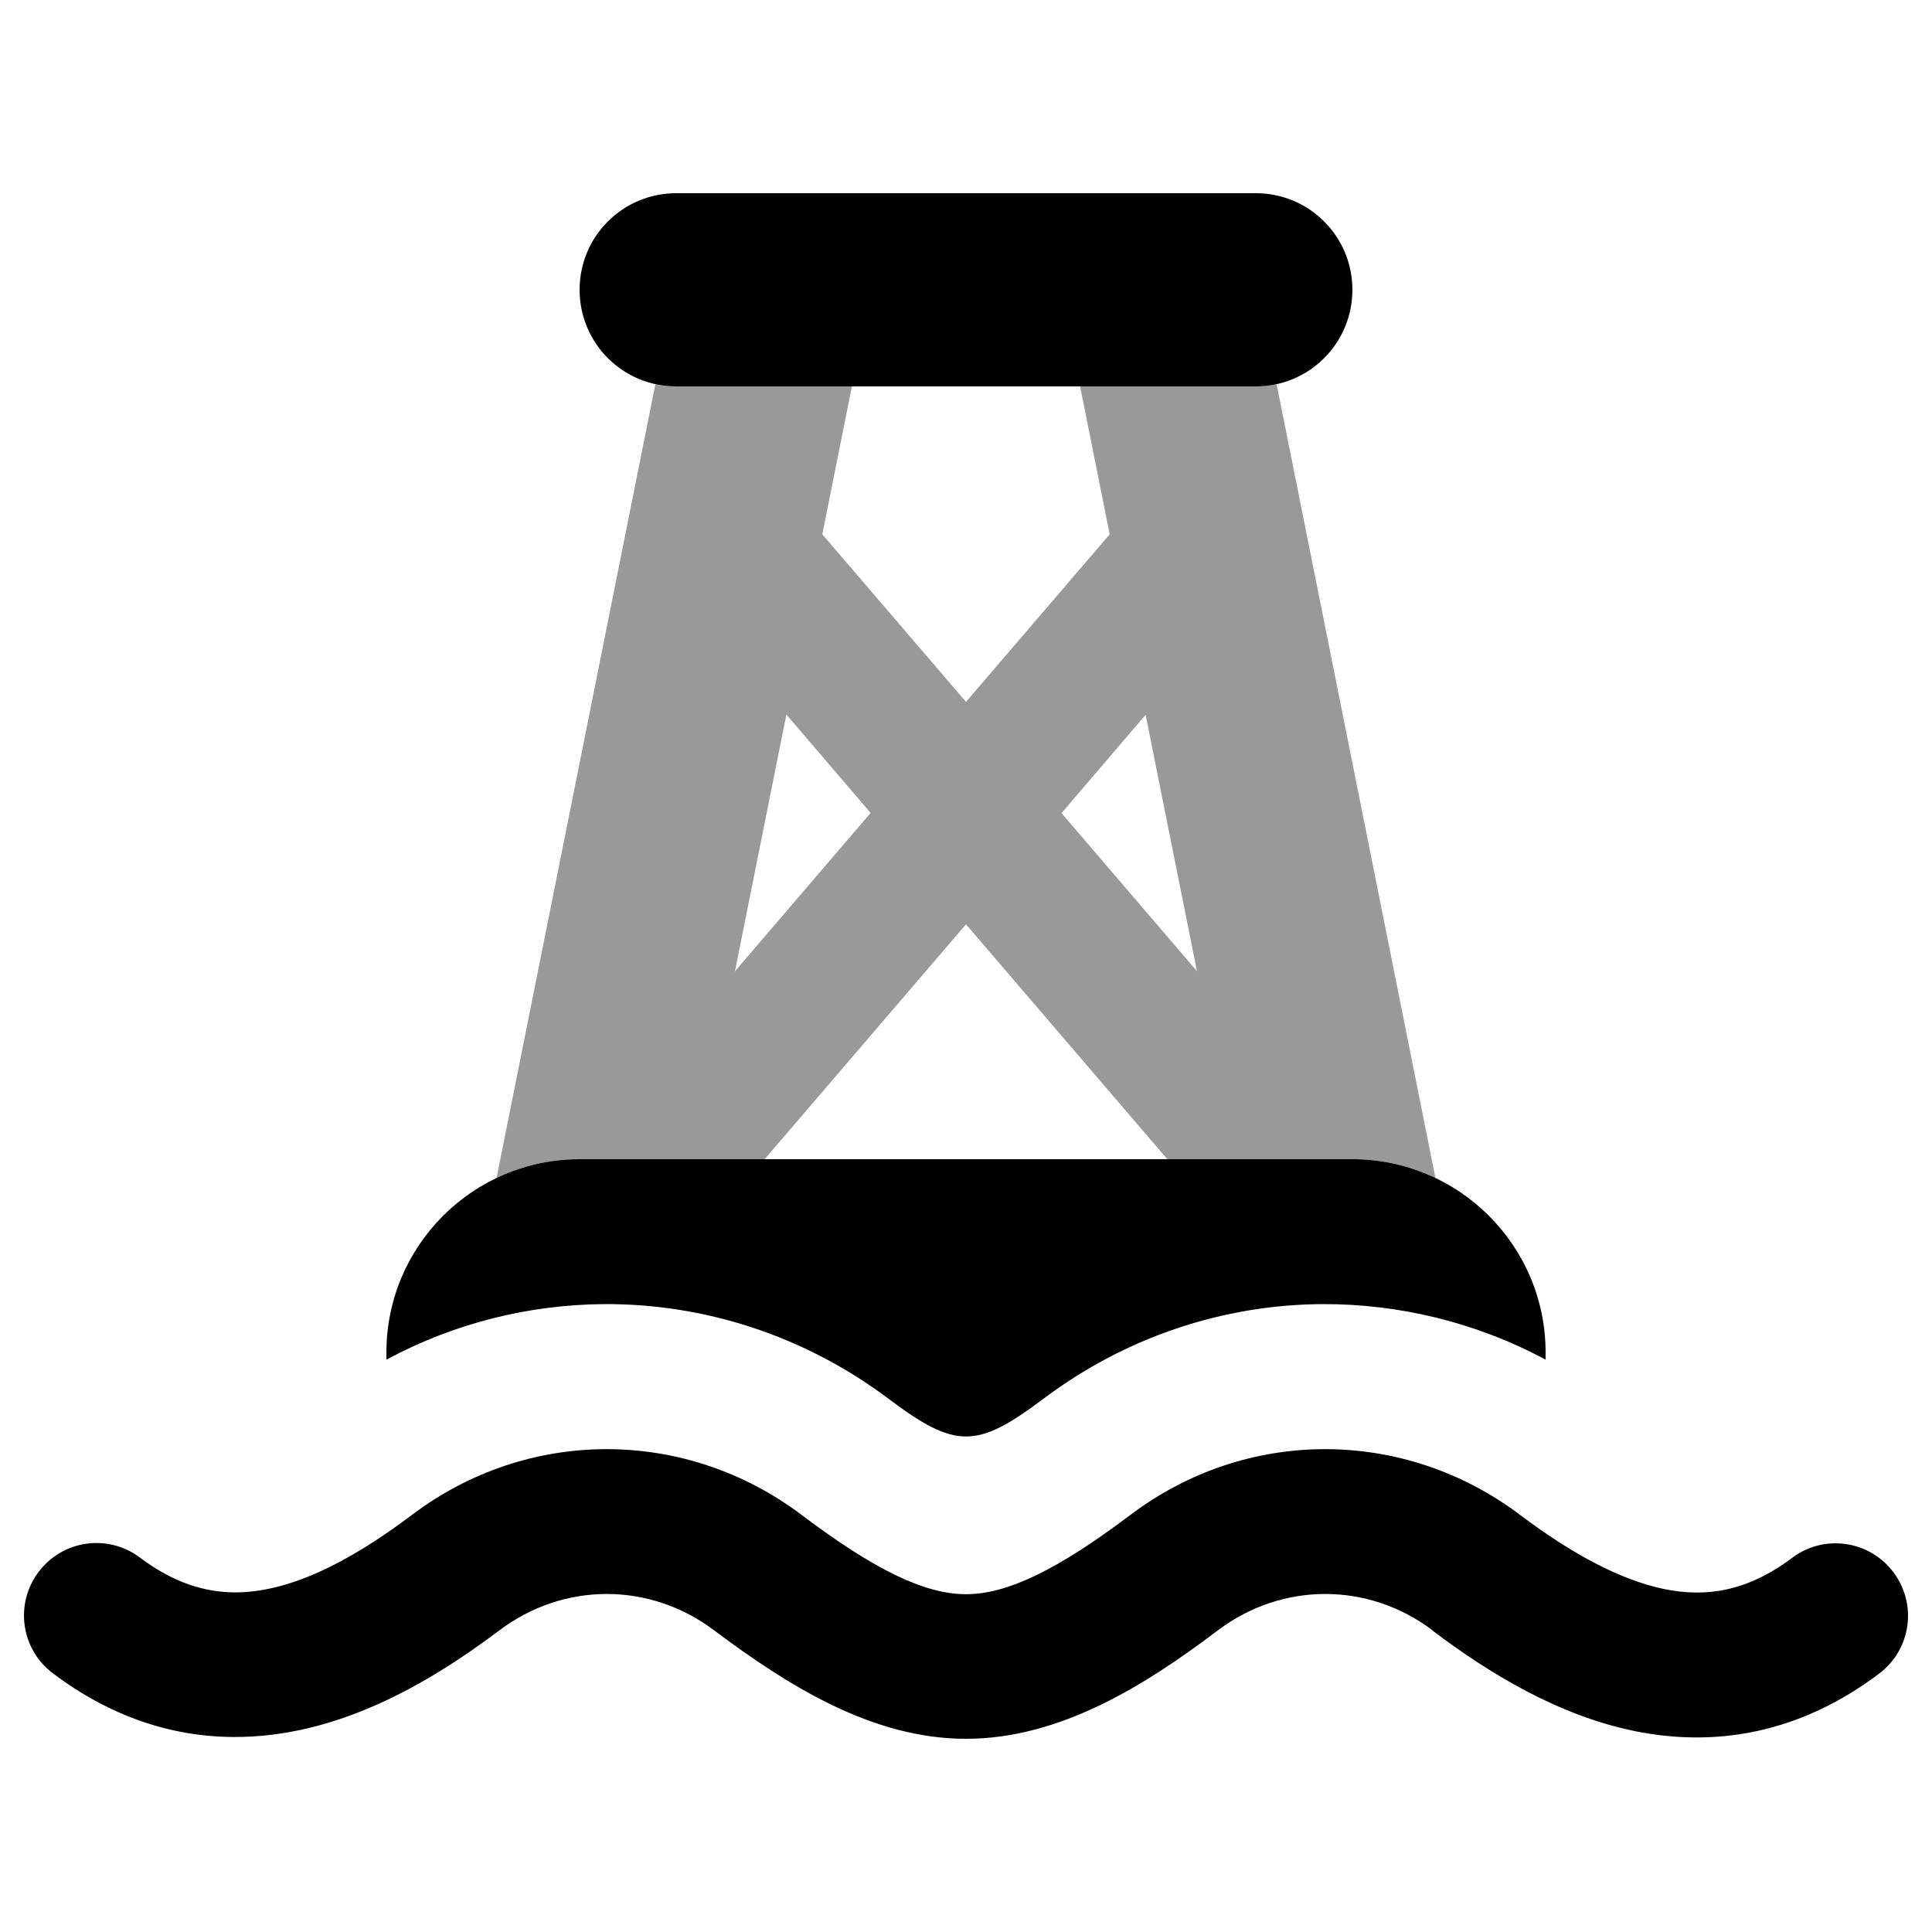
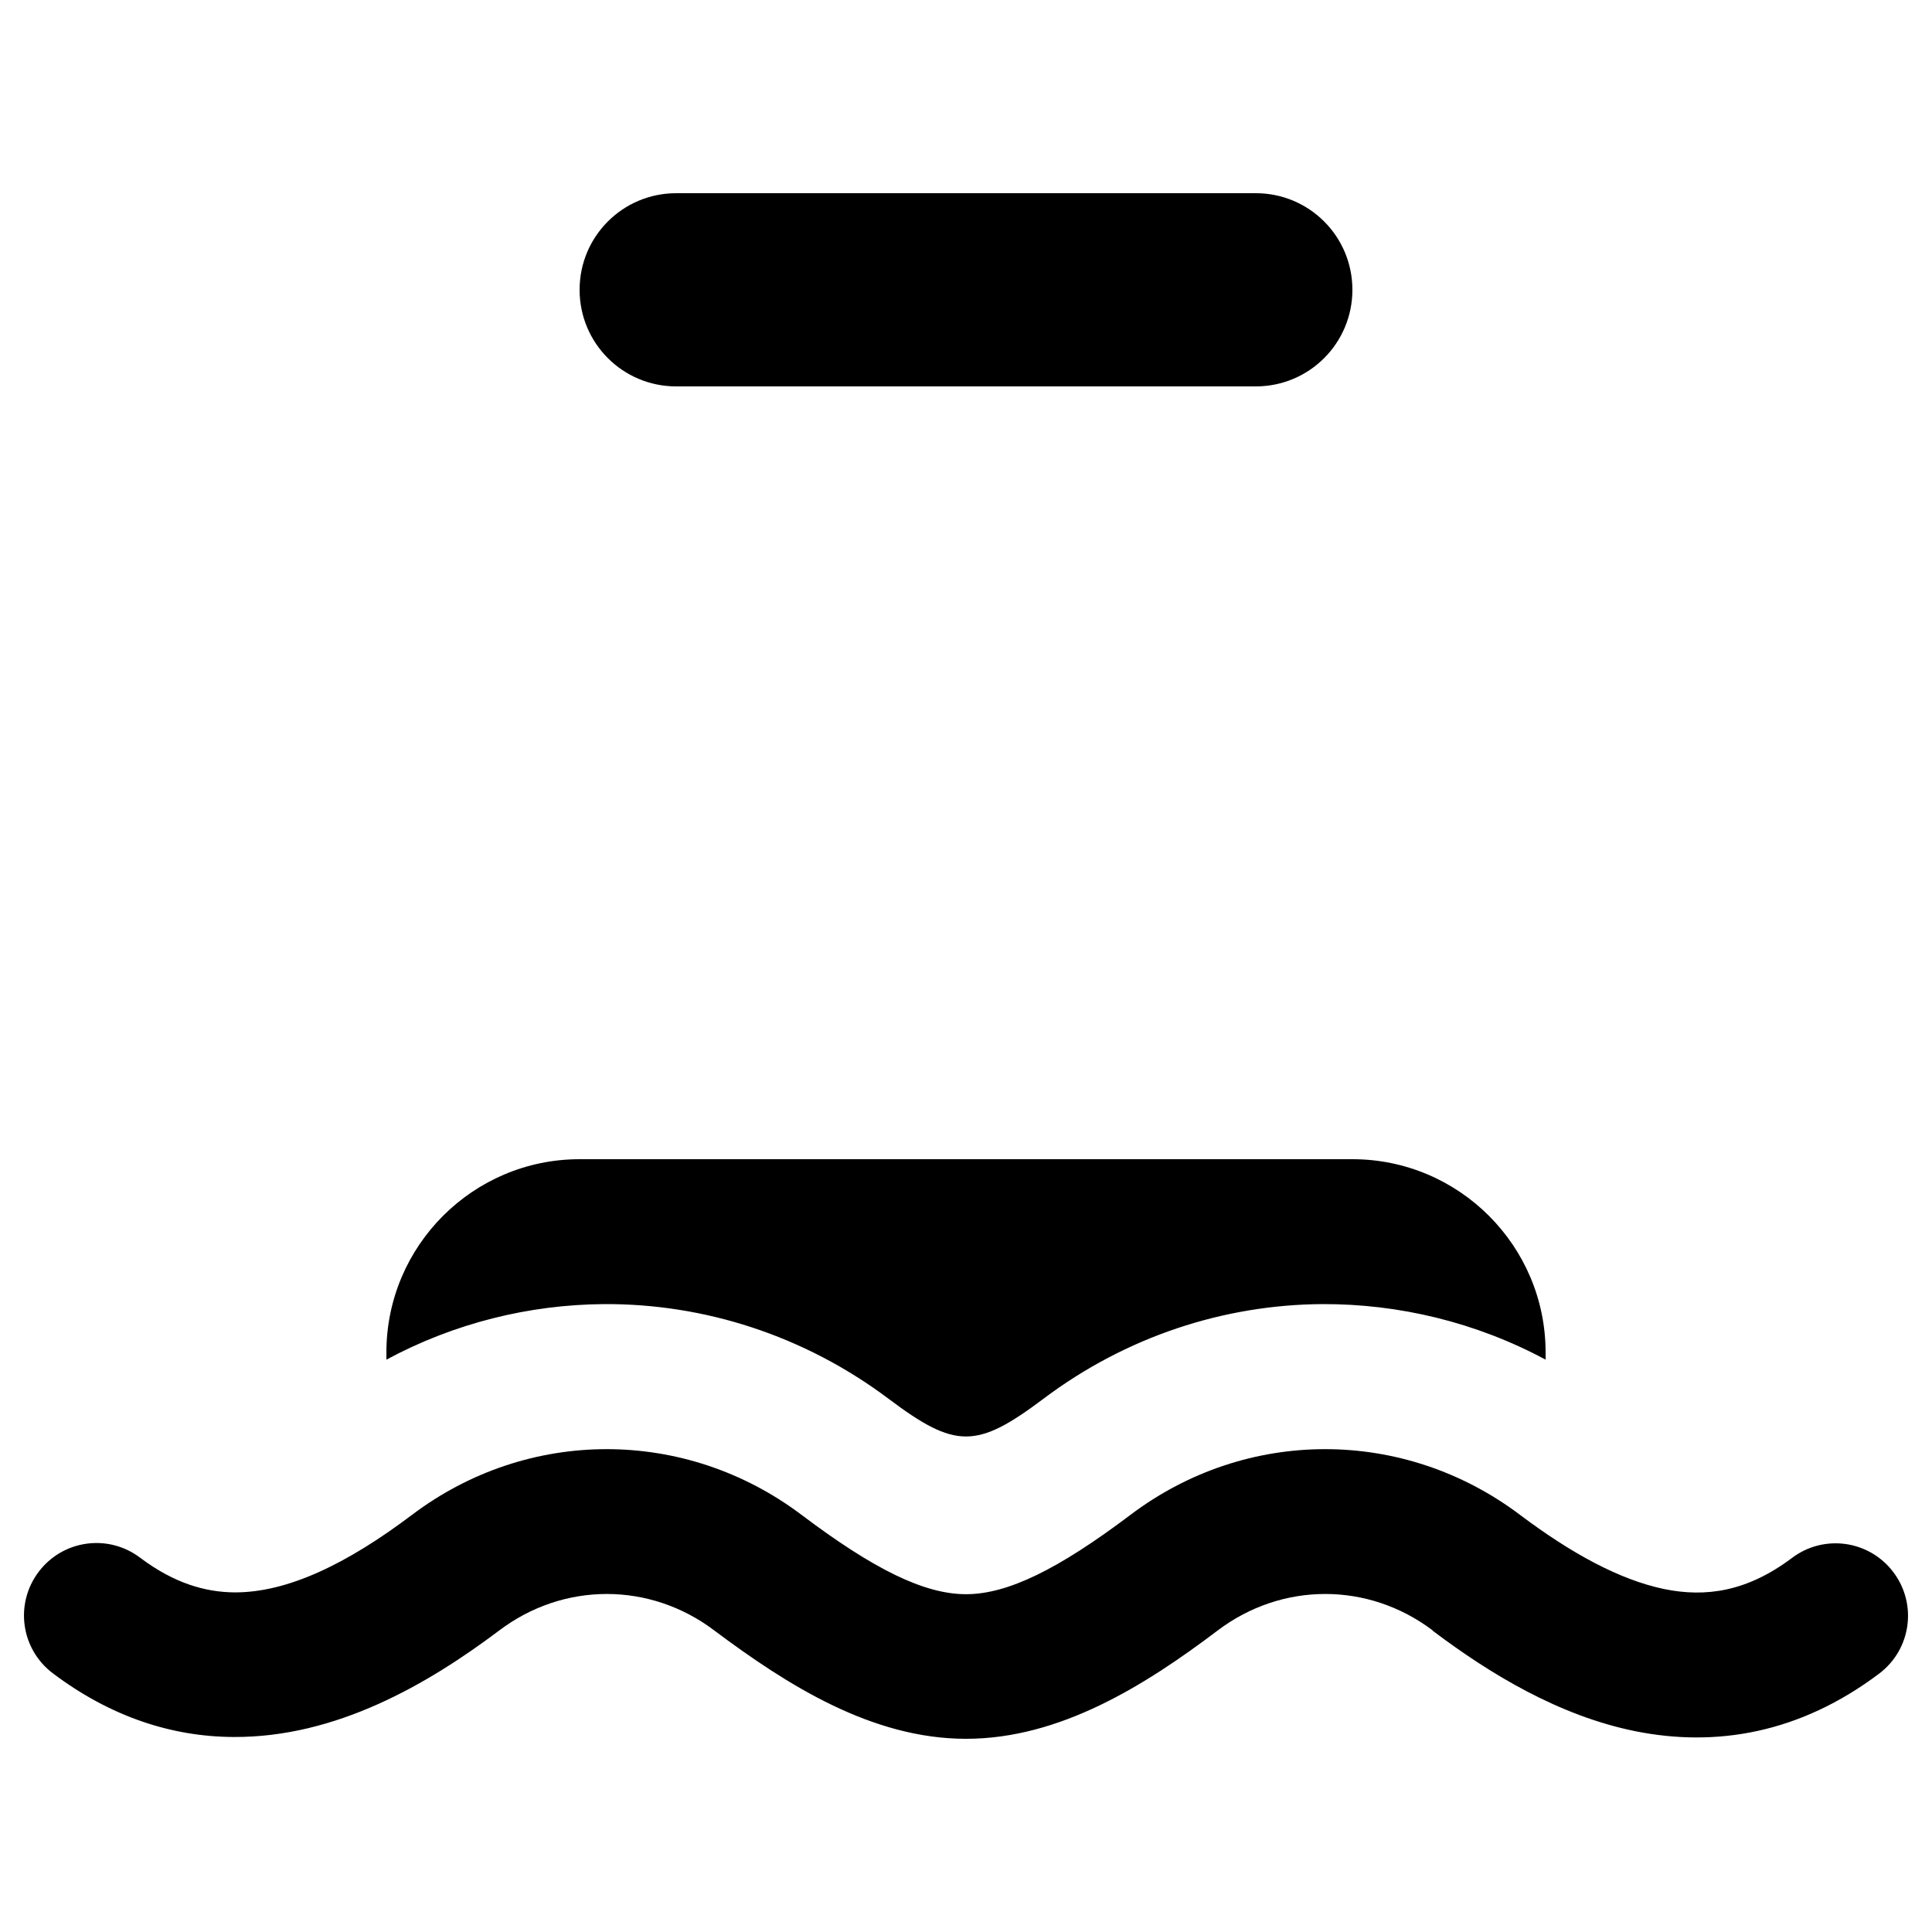
<svg xmlns="http://www.w3.org/2000/svg" viewBox="0 0 640 640">
-   <path opacity=".4" fill="currentColor" d="M164.5 390.2L217.1 127.3C219.3 127.8 221.6 128 224 128L282.2 128L272.4 177L320 232.5L367.6 177L357.8 128L416 128C418.4 128 420.7 127.7 422.9 127.3L475.5 390.2C467.2 386.2 457.9 384 448 384L386.7 384L320 306.2L253.3 384L192 384C182.2 384 172.9 386.2 164.5 390.2zM243.5 321.7L288.4 269.3L260.5 236.7L243.5 321.6zM351.6 269.3L396.5 321.7L379.5 236.8L351.6 269.4z" />
  <path fill="currentColor" d="M192 96C192 78.3 206.3 64 224 64L416 64C433.7 64 448 78.3 448 96C448 113.7 433.7 128 416 128L224 128C206.3 128 192 113.7 192 96zM474.6 540.1C453.3 524 424.7 524 403.4 540.1C379.2 558.4 351.1 576 320 576C288.9 576 260.9 558.3 236.6 540.1C215.3 524 186.7 524 165.4 540.1C141.6 558 111.3 575.6 77.3 575.4C56.9 575.3 36.6 568.7 17.5 554.3C6.9 546.3 4.8 531.3 12.8 520.7C20.8 510.1 35.8 508 46.4 516C57.7 524.5 68 527.4 77.6 527.5C95.2 527.6 114.9 518.1 136.5 501.8C174.9 472.8 227 472.8 265.5 501.8C289.5 519.9 306.2 528.1 320 528.1C333.8 528.1 350.5 519.9 374.5 501.8C412.9 472.8 465 472.8 503.5 501.8C520.4 514.5 536.4 523.3 551.3 526.4C565 529.2 578.7 527.3 593.6 516.1C604.2 508.1 619.2 510.2 627.2 520.8C635.2 531.4 633.1 546.4 622.5 554.4C596.1 574.3 568.3 578.8 541.8 573.5C516.5 568.4 493.7 554.6 474.6 540.2zM200 432C175.2 432.2 150.5 438.3 128 450.4L128 448C128 412.7 156.7 384 192 384L448 384C483.3 384 512 412.7 512 448L512 450.4C488.9 438 463.4 431.9 438 432C405.5 432.2 373.1 442.7 345.6 463.4C323.5 480 316.5 480 294.4 463.4C266.3 442.3 233.1 431.8 200 432z" />
</svg>